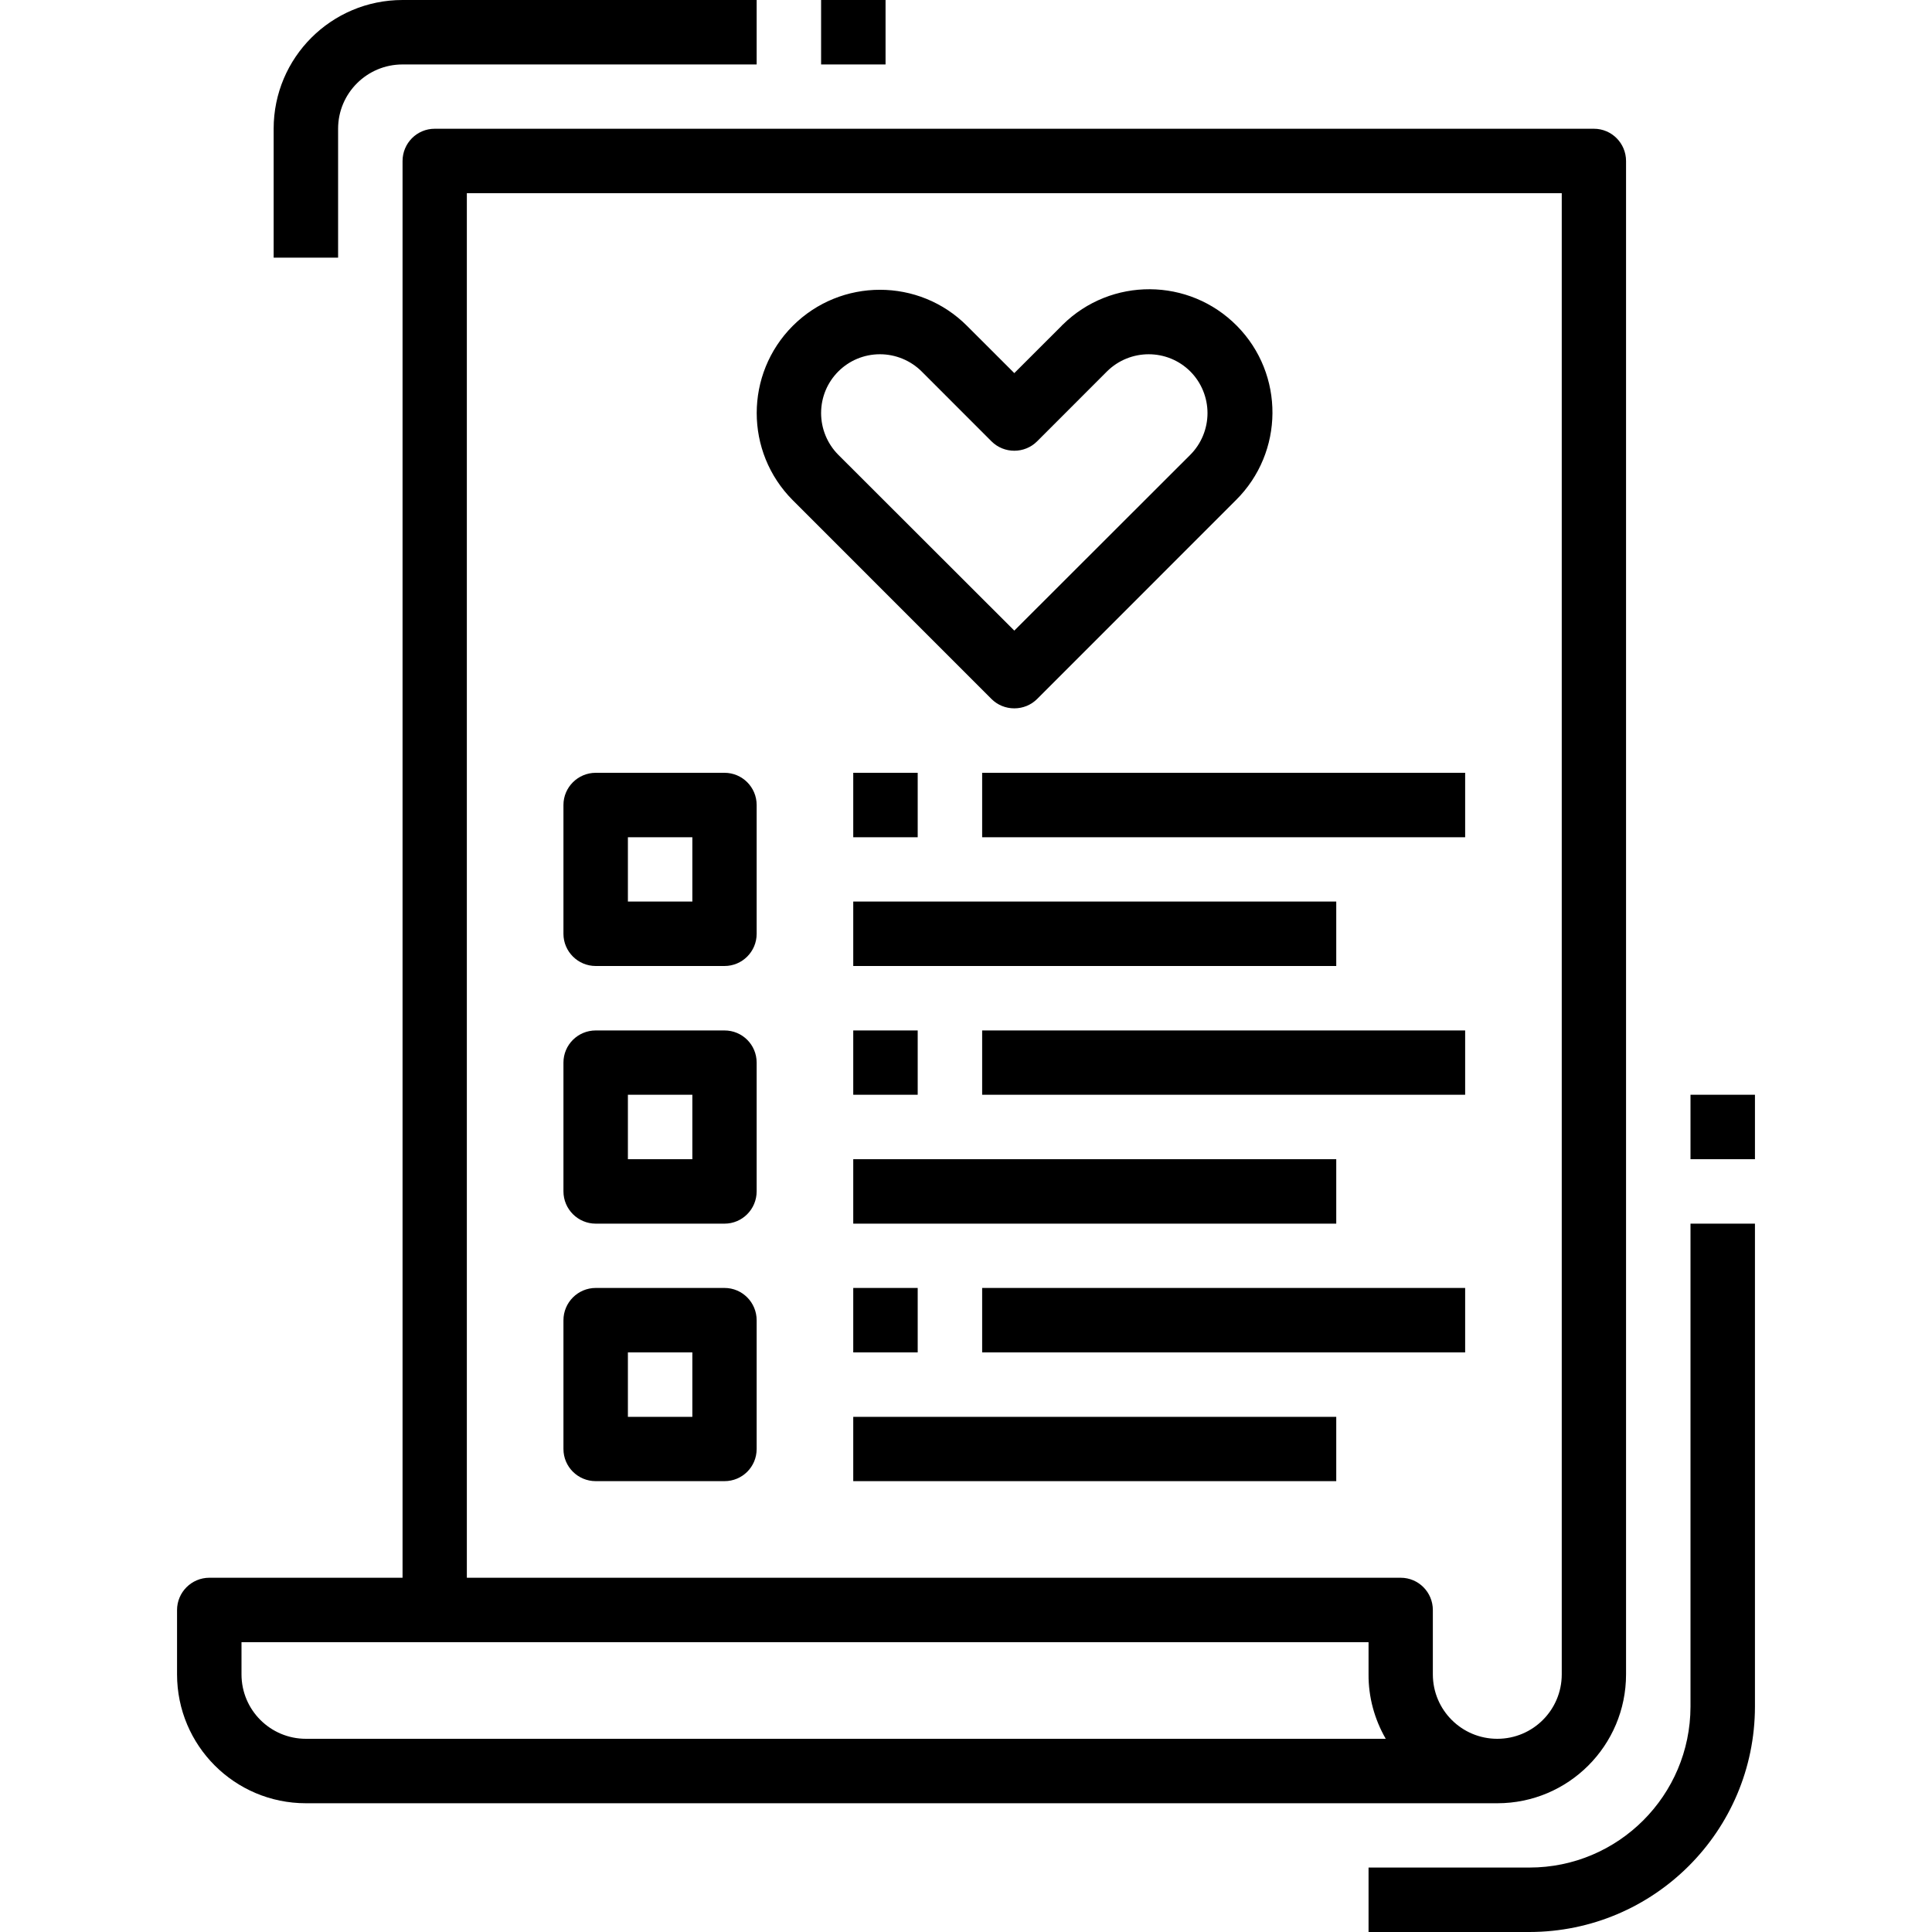
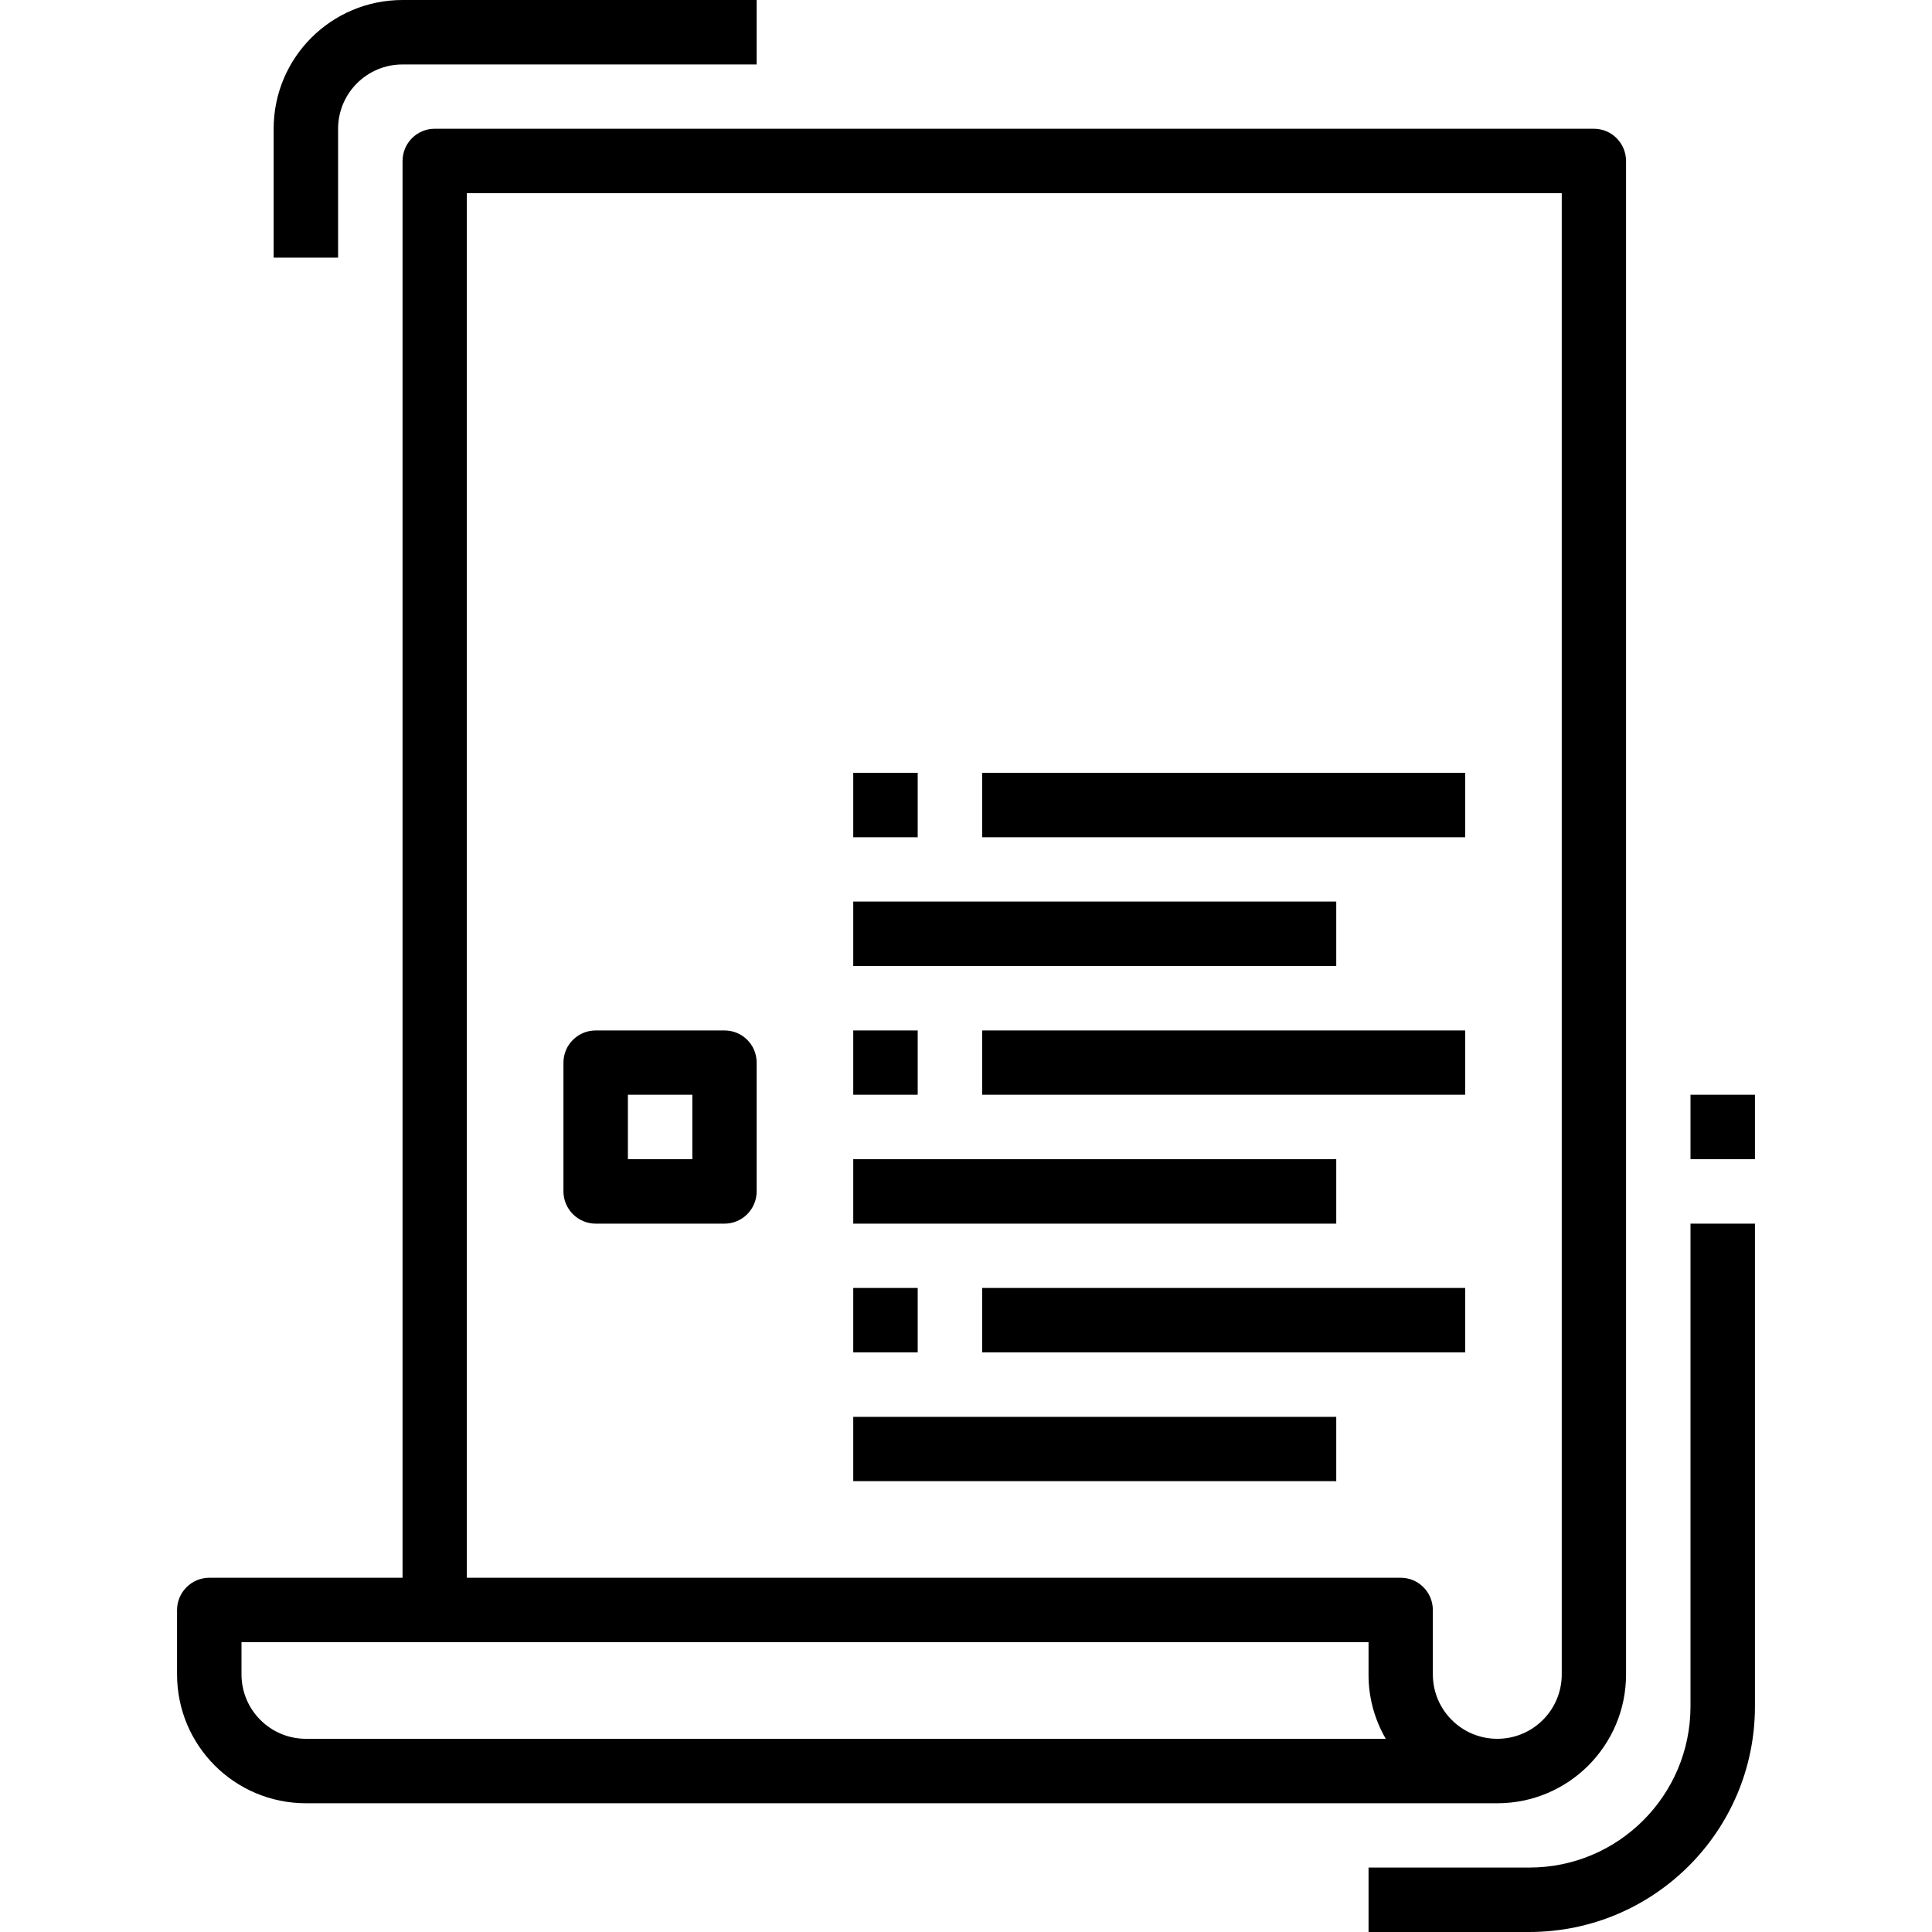
<svg xmlns="http://www.w3.org/2000/svg" width="50px" height="50px" viewBox="0 0 50 50" version="1.1">
  <g id="surface1">
    <path style=" stroke:none;fill-rule:nonzero;fill:rgb(0%,0%,0%);fill-opacity:1;" d="M 41.25 3.332 L 11.25 3.332 C 10.789 3.332 10.418 3.707 10.418 4.168 L 10.418 40.832 L 5.418 40.832 C 4.957 40.832 4.582 41.207 4.582 41.668 L 4.582 43.332 C 4.582 45.176 6.074 46.668 7.918 46.668 L 38.75 46.668 C 40.59 46.668 42.082 45.176 42.082 43.332 L 42.082 4.168 C 42.082 3.707 41.711 3.332 41.25 3.332 Z M 7.918 45 C 6.996 45 6.25 44.254 6.25 43.332 L 6.25 42.5 L 35.418 42.5 L 35.418 43.332 C 35.414 43.918 35.57 44.492 35.863 45 Z M 40.418 43.332 C 40.418 44.254 39.672 45 38.75 45 C 37.828 45 37.082 44.254 37.082 43.332 L 37.082 41.668 C 37.082 41.207 36.711 40.832 36.25 40.832 L 12.082 40.832 L 12.082 5 L 40.418 5 Z M 40.418 43.332 " />
    <path style=" stroke:none;fill-rule:nonzero;fill:rgb(0%,0%,0%);fill-opacity:1;" d="M 10.418 0 C 8.574 0 7.082 1.492 7.082 3.332 L 7.082 6.668 L 8.75 6.668 L 8.75 3.332 C 8.75 2.414 9.496 1.668 10.418 1.668 L 19.582 1.668 L 19.582 0 Z M 10.418 0 " />
-     <path style=" stroke:none;fill-rule:nonzero;fill:rgb(0%,0%,0%);fill-opacity:1;" d="M 21.25 0 L 22.918 0 L 22.918 1.668 L 21.25 1.668 Z M 21.25 0 " />
    <path style=" stroke:none;fill-rule:nonzero;fill:rgb(0%,0%,0%);fill-opacity:1;" d="M 43.75 31.668 L 43.75 44.168 C 43.746 46.465 41.883 48.332 39.582 48.332 L 35.418 48.332 L 35.418 50 L 39.582 50 C 42.805 49.996 45.414 47.387 45.418 44.168 L 45.418 31.668 Z M 43.75 31.668 " />
    <path style=" stroke:none;fill-rule:nonzero;fill:rgb(0%,0%,0%);fill-opacity:1;" d="M 43.75 28.332 L 45.418 28.332 L 45.418 30 L 43.75 30 Z M 43.75 28.332 " />
-     <path style=" stroke:none;fill-rule:nonzero;fill:rgb(0%,0%,0%);fill-opacity:1;" d="M 32.012 8.434 C 30.773 7.18 28.754 7.168 27.5 8.406 C 27.488 8.414 27.48 8.426 27.473 8.434 L 26.25 9.656 L 25.027 8.434 C 23.785 7.188 21.762 7.188 20.516 8.434 C 19.273 9.68 19.273 11.699 20.516 12.945 L 25.66 18.09 C 25.816 18.246 26.027 18.332 26.25 18.332 C 26.473 18.332 26.684 18.246 26.84 18.09 L 31.984 12.945 C 33.234 11.707 33.25 9.688 32.012 8.434 Z M 30.805 11.77 L 26.25 16.32 L 21.695 11.77 C 21.41 11.484 21.25 11.094 21.25 10.691 C 21.25 9.848 21.93 9.168 22.773 9.168 C 23.176 9.168 23.566 9.328 23.852 9.613 L 25.66 11.422 C 25.984 11.746 26.516 11.746 26.84 11.422 L 28.648 9.613 C 29.246 9.02 30.211 9.02 30.805 9.613 C 31.09 9.898 31.25 10.289 31.25 10.691 C 31.25 11.094 31.09 11.484 30.805 11.77 Z M 30.805 11.77 " />
-     <path style=" stroke:none;fill-rule:nonzero;fill:rgb(0%,0%,0%);fill-opacity:1;" d="M 18.75 20 L 15.418 20 C 14.957 20 14.582 20.375 14.582 20.832 L 14.582 24.168 C 14.582 24.625 14.957 25 15.418 25 L 18.75 25 C 19.211 25 19.582 24.625 19.582 24.168 L 19.582 20.832 C 19.582 20.375 19.211 20 18.75 20 Z M 17.918 23.332 L 16.25 23.332 L 16.25 21.668 L 17.918 21.668 Z M 17.918 23.332 " />
    <path style=" stroke:none;fill-rule:nonzero;fill:rgb(0%,0%,0%);fill-opacity:1;" d="M 18.75 26.668 L 15.418 26.668 C 14.957 26.668 14.582 27.039 14.582 27.5 L 14.582 30.832 C 14.582 31.293 14.957 31.668 15.418 31.668 L 18.75 31.668 C 19.211 31.668 19.582 31.293 19.582 30.832 L 19.582 27.5 C 19.582 27.039 19.211 26.668 18.75 26.668 Z M 17.918 30 L 16.25 30 L 16.25 28.332 L 17.918 28.332 Z M 17.918 30 " />
-     <path style=" stroke:none;fill-rule:nonzero;fill:rgb(0%,0%,0%);fill-opacity:1;" d="M 18.75 33.332 L 15.418 33.332 C 14.957 33.332 14.582 33.707 14.582 34.168 L 14.582 37.5 C 14.582 37.961 14.957 38.332 15.418 38.332 L 18.75 38.332 C 19.211 38.332 19.582 37.961 19.582 37.5 L 19.582 34.168 C 19.582 33.707 19.211 33.332 18.75 33.332 Z M 17.918 36.668 L 16.25 36.668 L 16.25 35 L 17.918 35 Z M 17.918 36.668 " />
    <path style=" stroke:none;fill-rule:nonzero;fill:rgb(0%,0%,0%);fill-opacity:1;" d="M 22.082 20 L 23.75 20 L 23.75 21.668 L 22.082 21.668 Z M 22.082 20 " />
    <path style=" stroke:none;fill-rule:nonzero;fill:rgb(0%,0%,0%);fill-opacity:1;" d="M 25.418 20 L 37.918 20 L 37.918 21.668 L 25.418 21.668 Z M 25.418 20 " />
    <path style=" stroke:none;fill-rule:nonzero;fill:rgb(0%,0%,0%);fill-opacity:1;" d="M 22.082 23.332 L 34.582 23.332 L 34.582 25 L 22.082 25 Z M 22.082 23.332 " />
    <path style=" stroke:none;fill-rule:nonzero;fill:rgb(0%,0%,0%);fill-opacity:1;" d="M 22.082 26.668 L 23.75 26.668 L 23.75 28.332 L 22.082 28.332 Z M 22.082 26.668 " />
    <path style=" stroke:none;fill-rule:nonzero;fill:rgb(0%,0%,0%);fill-opacity:1;" d="M 25.418 26.668 L 37.918 26.668 L 37.918 28.332 L 25.418 28.332 Z M 25.418 26.668 " />
    <path style=" stroke:none;fill-rule:nonzero;fill:rgb(0%,0%,0%);fill-opacity:1;" d="M 22.082 30 L 34.582 30 L 34.582 31.668 L 22.082 31.668 Z M 22.082 30 " />
    <path style=" stroke:none;fill-rule:nonzero;fill:rgb(0%,0%,0%);fill-opacity:1;" d="M 22.082 33.332 L 23.75 33.332 L 23.75 35 L 22.082 35 Z M 22.082 33.332 " />
    <path style=" stroke:none;fill-rule:nonzero;fill:rgb(0%,0%,0%);fill-opacity:1;" d="M 25.418 33.332 L 37.918 33.332 L 37.918 35 L 25.418 35 Z M 25.418 33.332 " />
    <path style=" stroke:none;fill-rule:nonzero;fill:rgb(0%,0%,0%);fill-opacity:1;" d="M 22.082 36.668 L 34.582 36.668 L 34.582 38.332 L 22.082 38.332 Z M 22.082 36.668 " />
  </g>
</svg>